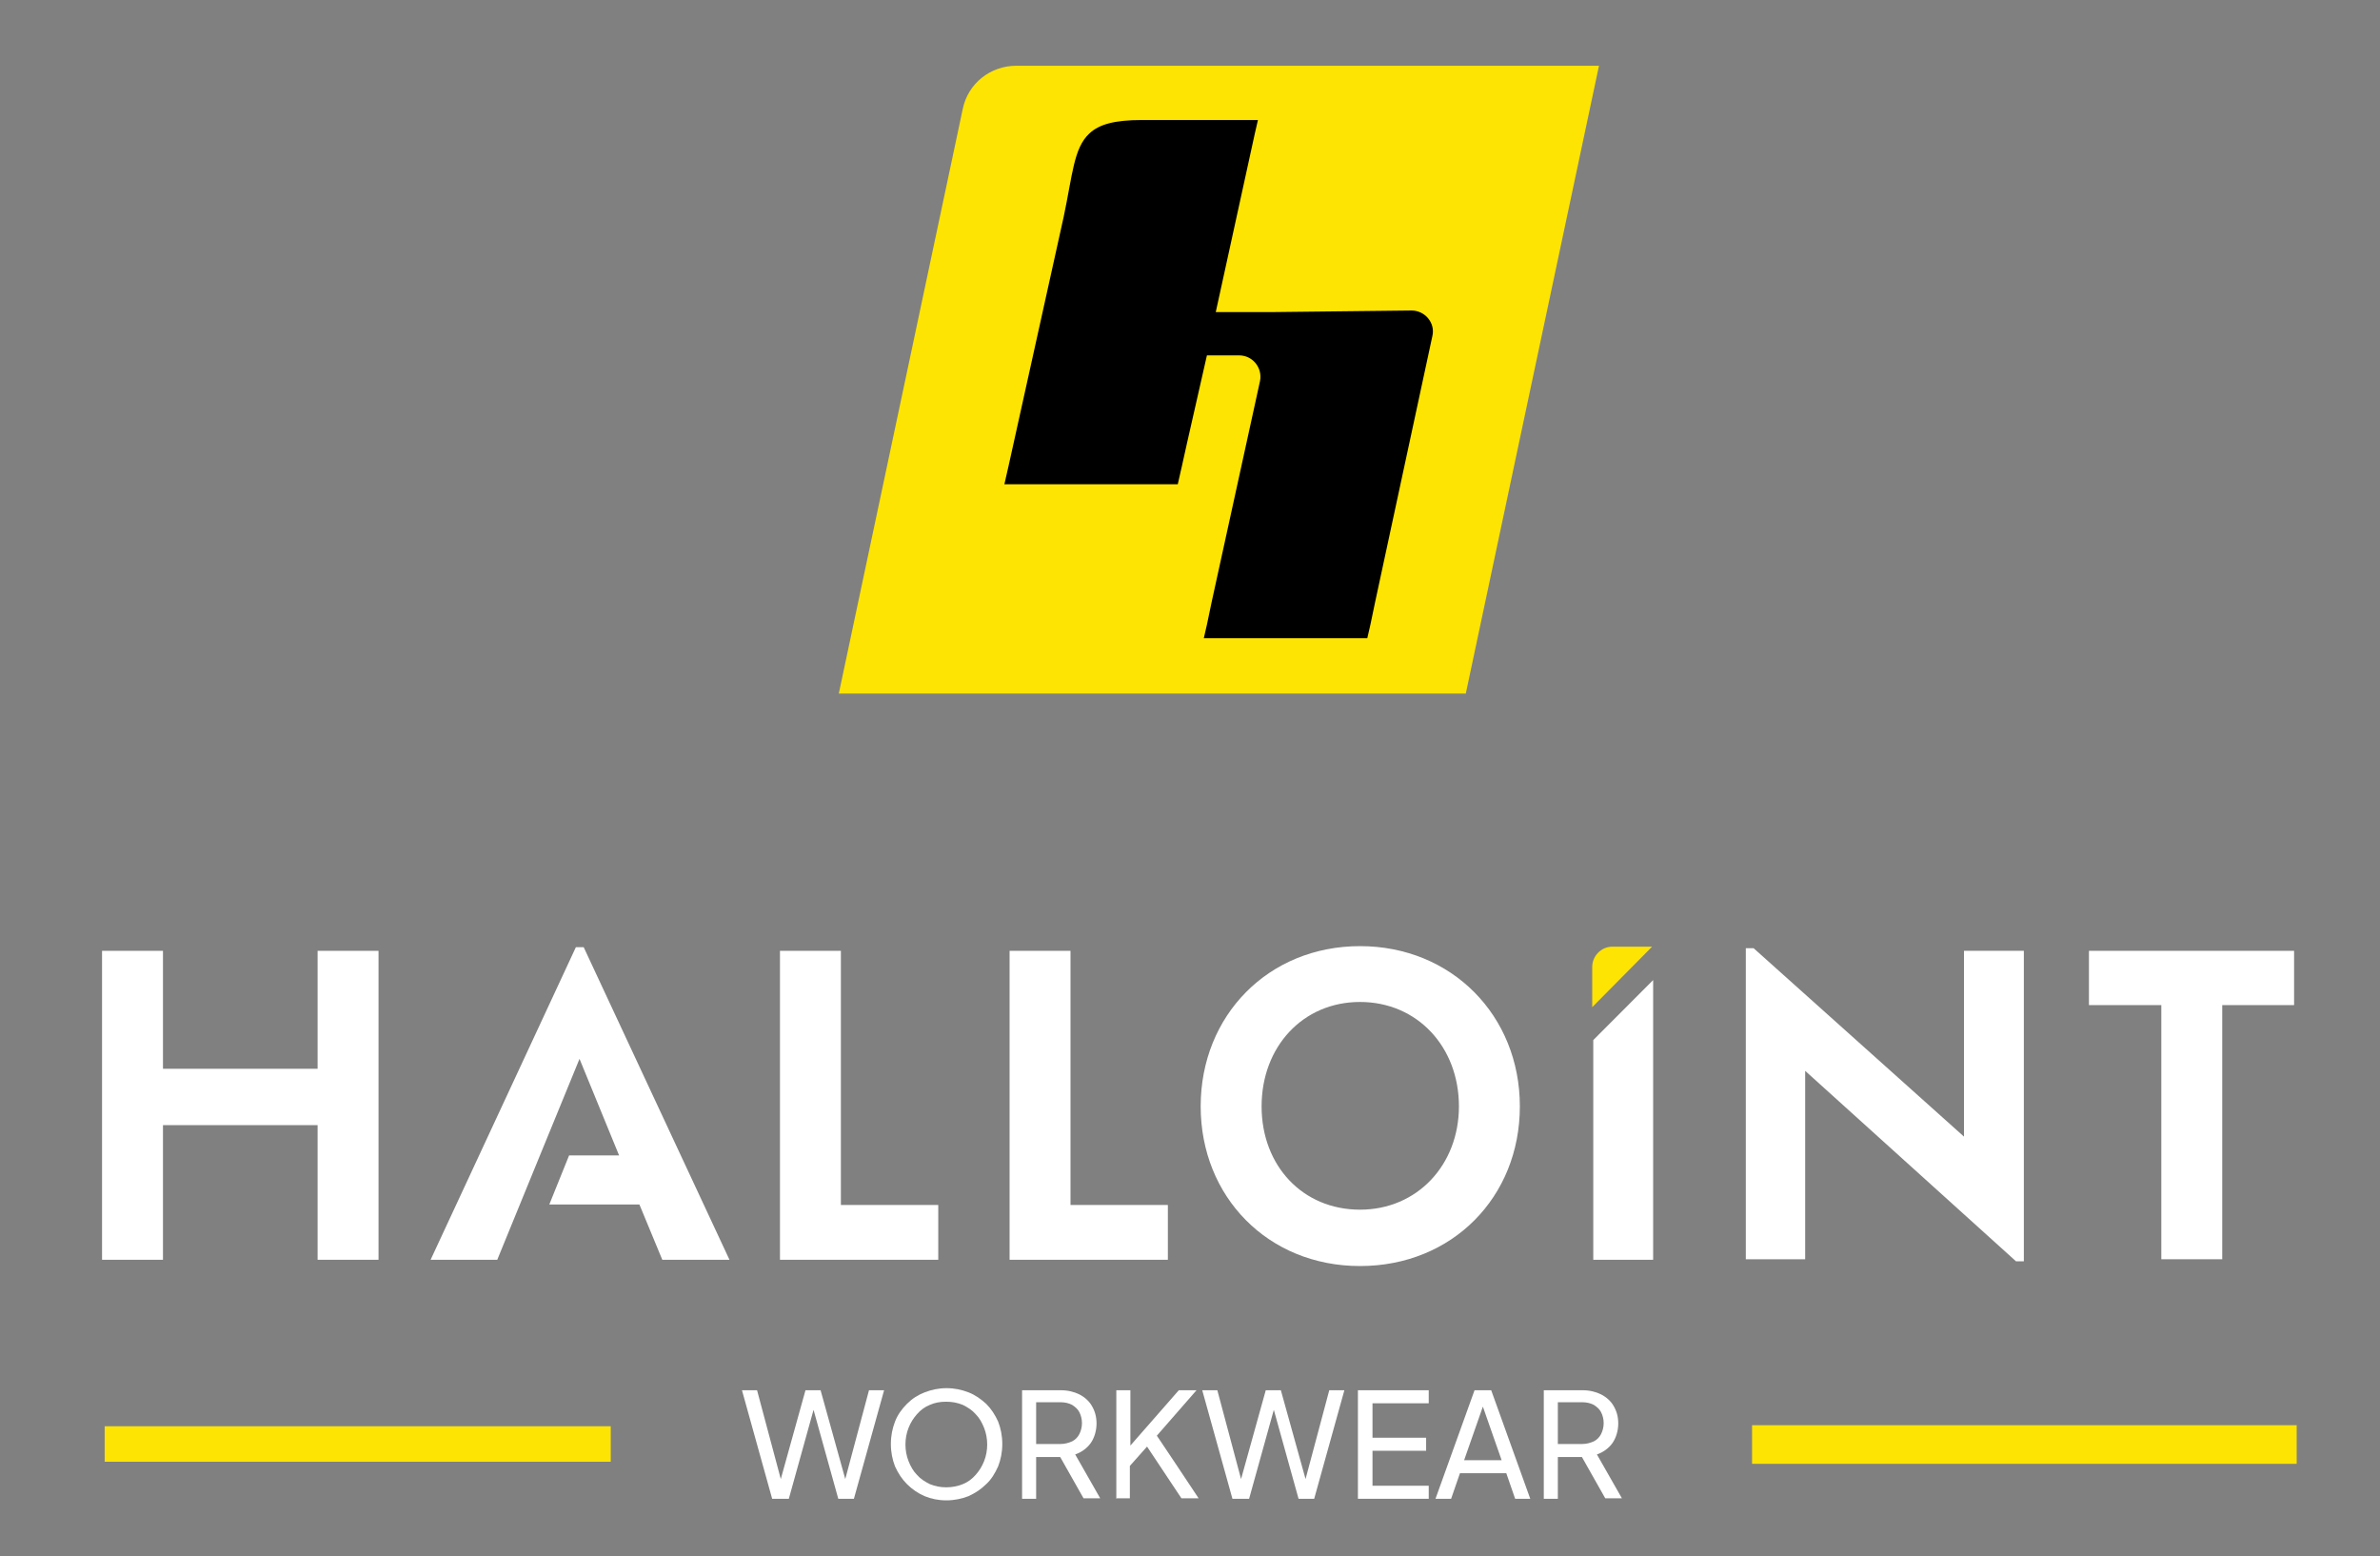
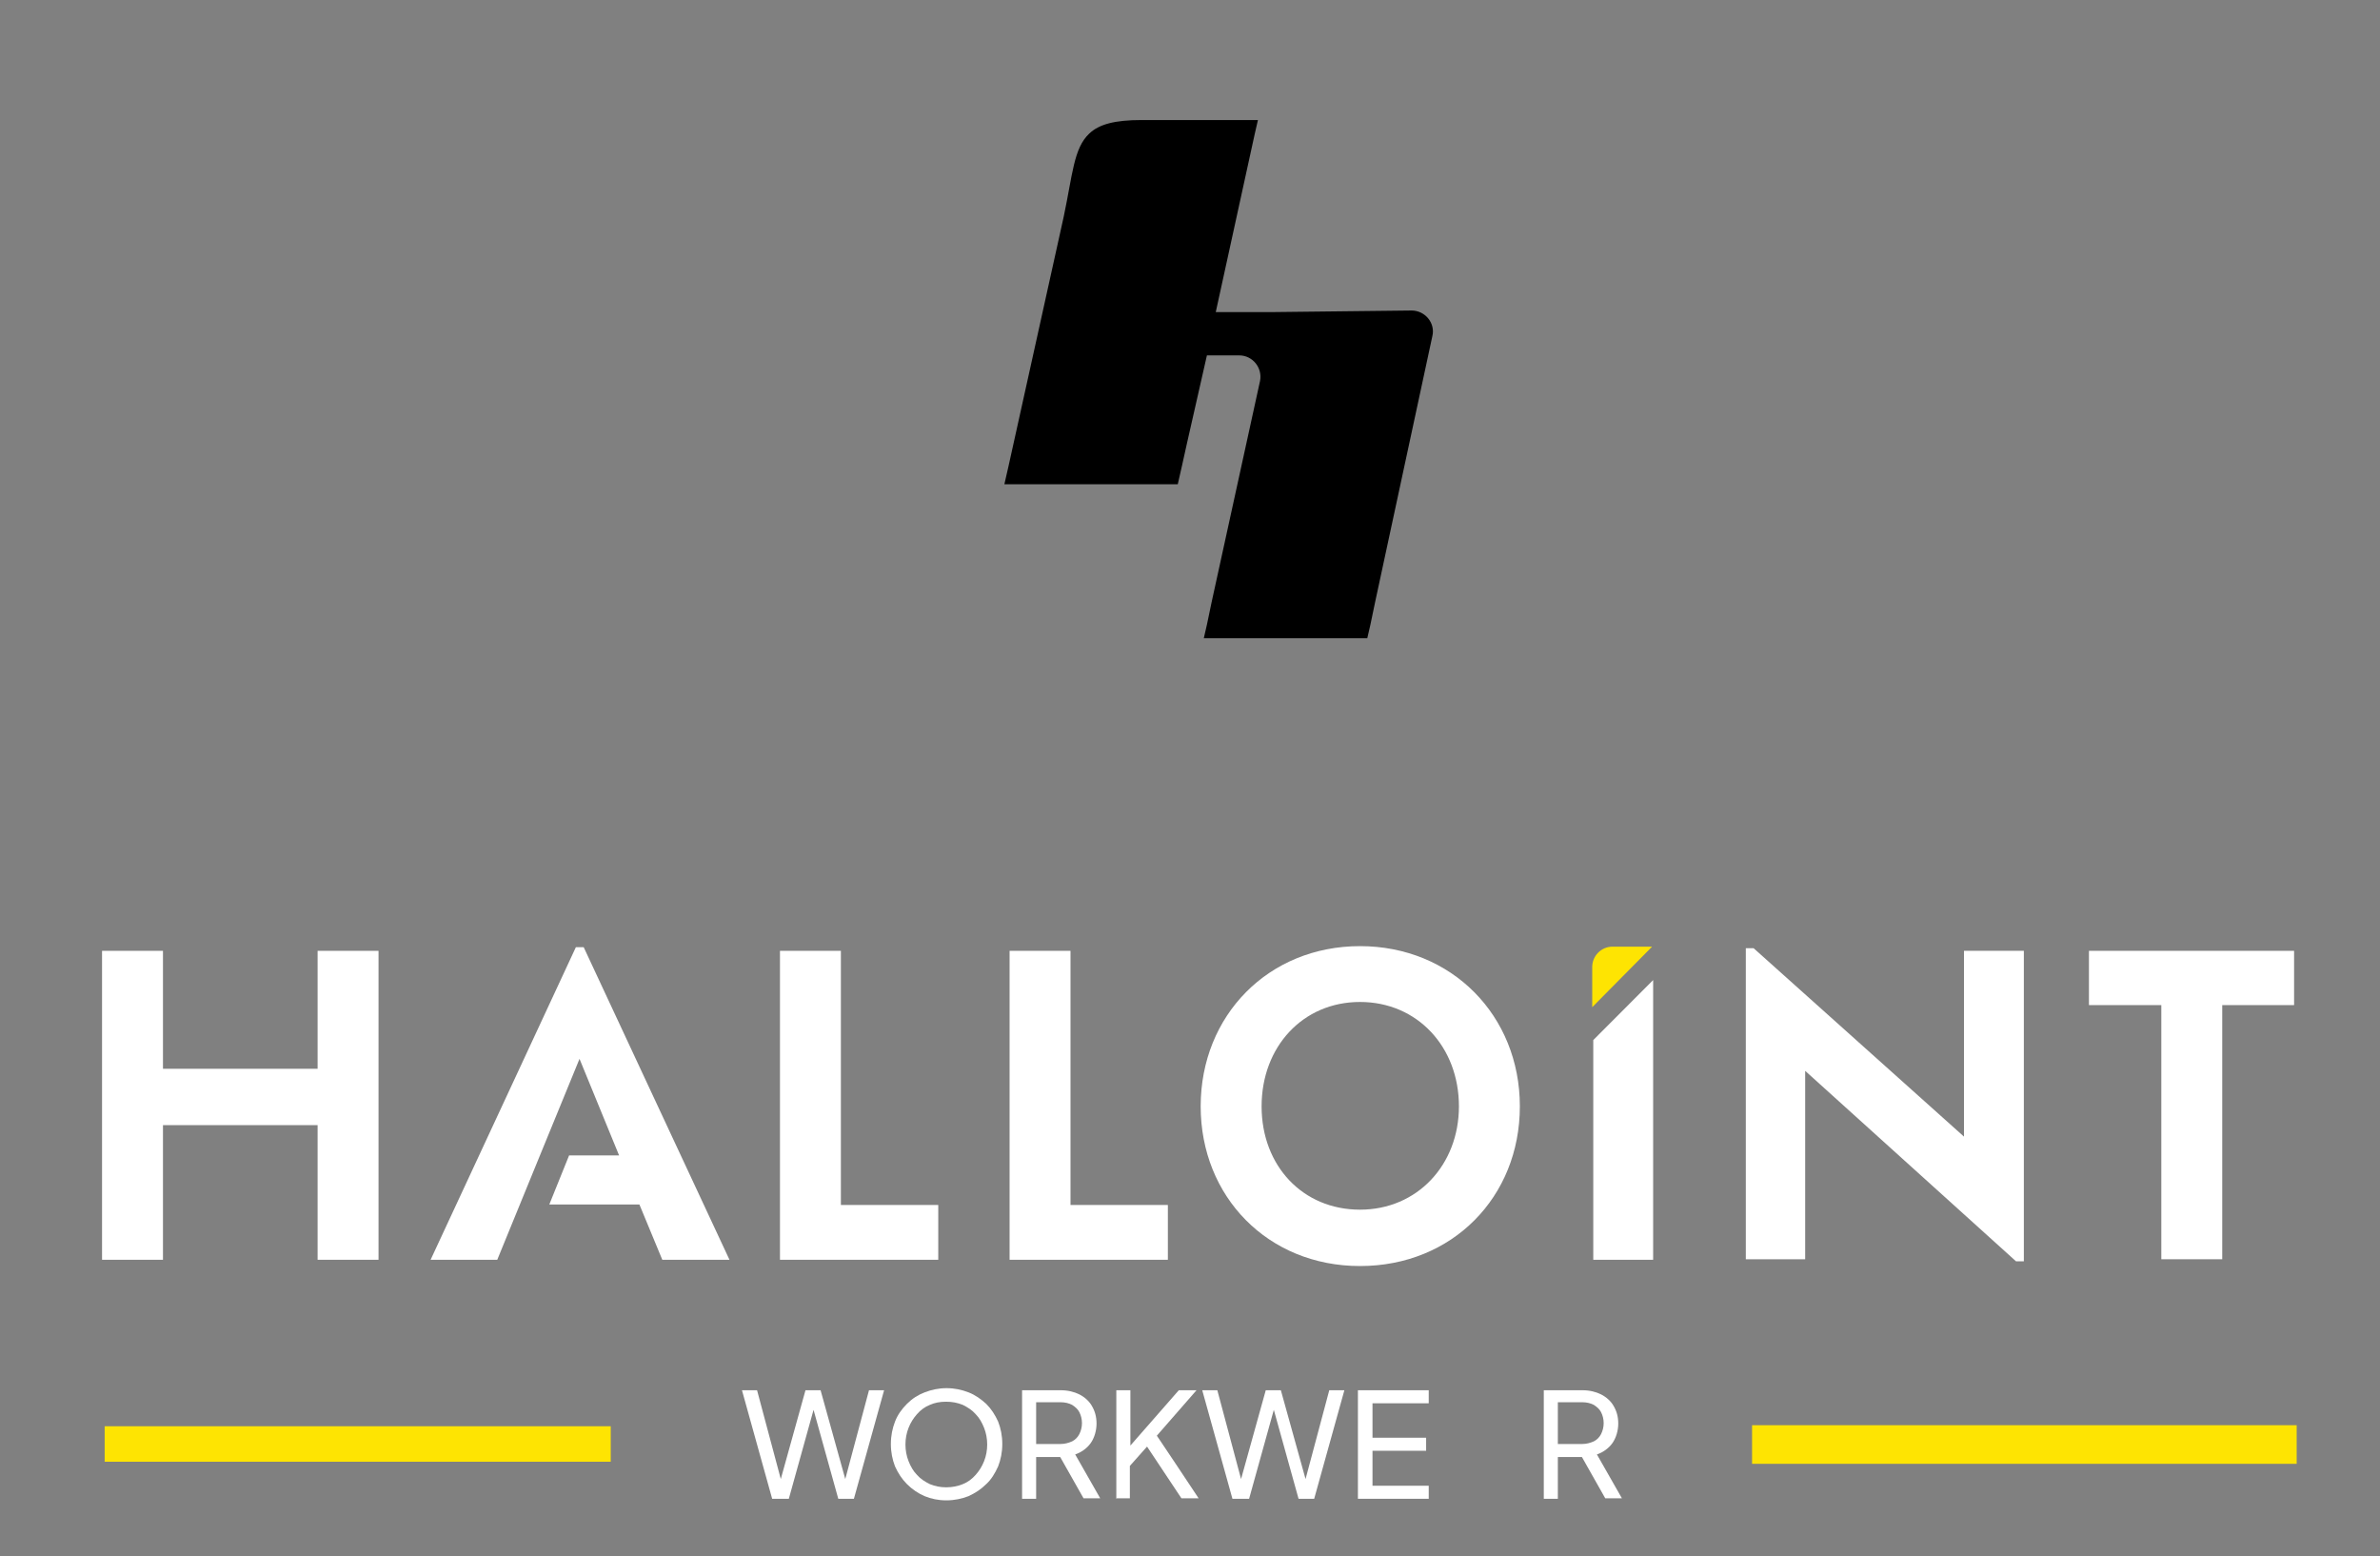
<svg xmlns="http://www.w3.org/2000/svg" width="231" height="151" viewBox="0 0 231 151" fill="none">
  <rect x="0" y="0" width="231" height="151" fill="#808080" stroke="none" />
-   <path d="M142.258 67.297H81.413L93.441 10.583C93.946 8.102 96.119 6.38 98.646 6.38H155.196L142.258 67.347V67.297Z" fill="#FEE402" />
  <path d="M137.003 30.129L123.661 30.281H118.001L121.791 12.963L122.094 11.646H110.825C108.197 11.646 106.681 12.052 105.721 12.963C104.205 14.381 104.104 16.963 103.245 21.014L98.393 42.94L97.888 45.219L97.483 46.991H114.312L114.716 45.219L115.222 42.94L117.142 34.484H120.275C121.589 34.484 122.549 35.699 122.297 36.965L117.597 58.435L117.142 60.613L116.839 61.929H132.707L133.01 60.613L133.465 58.435L139.024 32.61C139.327 31.344 138.316 30.129 137.003 30.129Z" fill="black" />
  <path d="M74.945 145.43L72.014 134.897H73.479L75.956 144.164H75.602L78.179 134.897H79.645L82.222 144.164H81.868L84.344 134.897H85.81L82.879 145.43H81.363L78.785 136.163H79.139L76.562 145.43H75.046H74.945Z" fill="white" />
  <path d="M91.824 145.582C91.066 145.582 90.358 145.43 89.752 145.177C89.145 144.924 88.539 144.518 88.033 144.012C87.528 143.506 87.174 142.949 86.871 142.29C86.618 141.632 86.467 140.923 86.467 140.113C86.467 139.303 86.618 138.594 86.871 137.936C87.124 137.277 87.528 136.72 88.033 136.214C88.539 135.708 89.095 135.353 89.752 135.1C90.409 134.847 91.116 134.695 91.874 134.695C92.632 134.695 93.34 134.847 93.997 135.1C94.654 135.353 95.21 135.758 95.715 136.214C96.22 136.72 96.574 137.277 96.877 137.936C97.13 138.594 97.281 139.303 97.281 140.113C97.281 140.923 97.13 141.632 96.877 142.29C96.574 142.949 96.22 143.556 95.715 144.012C95.21 144.518 94.654 144.873 93.997 145.177C93.34 145.43 92.632 145.582 91.874 145.582H91.824ZM91.824 144.316C92.43 144.316 92.935 144.215 93.441 144.012C93.946 143.81 94.35 143.506 94.704 143.101C95.058 142.696 95.311 142.29 95.513 141.784C95.715 141.278 95.816 140.721 95.816 140.164C95.816 139.607 95.715 139.05 95.513 138.543C95.311 138.037 95.058 137.581 94.704 137.227C94.35 136.822 93.946 136.568 93.441 136.315C92.935 136.113 92.43 136.011 91.824 136.011C91.217 136.011 90.712 136.113 90.257 136.315C89.752 136.518 89.347 136.822 88.994 137.227C88.64 137.632 88.387 138.037 88.185 138.543C87.983 139.05 87.882 139.607 87.882 140.164C87.882 140.721 87.983 141.278 88.185 141.784C88.387 142.29 88.64 142.746 88.994 143.101C89.347 143.506 89.752 143.759 90.257 144.012C90.762 144.215 91.268 144.316 91.824 144.316Z" fill="white" />
  <path d="M99.202 145.43V134.897H102.942C103.649 134.897 104.256 135.049 104.761 135.302C105.266 135.556 105.721 135.961 105.974 136.416C106.277 136.923 106.429 137.48 106.429 138.138C106.429 138.796 106.227 139.505 105.873 140.012C105.519 140.518 104.963 140.923 104.357 141.126L106.783 145.379H105.165L102.588 140.822L103.498 141.379H100.567V145.43H99.202ZM100.567 140.113H102.942C103.346 140.113 103.7 140.012 104.054 139.86C104.357 139.708 104.609 139.455 104.761 139.151C104.913 138.847 105.014 138.493 105.014 138.087C105.014 137.682 104.913 137.328 104.761 137.024C104.609 136.72 104.357 136.518 104.054 136.315C103.75 136.163 103.397 136.062 102.942 136.062H100.567V140.012V140.113Z" fill="white" />
  <path d="M108.349 145.43V134.897H109.714V140.822L109.36 140.67L114.414 134.897H116.132L111.887 139.759V138.746C111.937 138.746 116.334 145.379 116.334 145.379H114.666L111.331 140.366L109.663 142.24V145.379H108.299L108.349 145.43Z" fill="white" />
  <path d="M119.619 145.43L116.688 134.897H118.153L120.629 144.164H120.276L122.853 134.897H124.318L126.896 144.164H126.542L129.018 134.897H130.484L127.553 145.43H126.037L123.459 136.163H123.813L121.236 145.43H119.72H119.619Z" fill="white" />
  <path d="M131.798 145.43V134.897H138.671V136.163H133.213V139.505H138.418V140.771H133.213V144.164H138.671V145.43H131.798Z" fill="white" />
-   <path d="M139.327 145.43L143.117 134.897H144.734L148.525 145.43H147.059L146.2 142.949H141.702L140.843 145.43H139.378H139.327ZM142.107 141.683H145.745L143.724 135.91H144.128L142.107 141.683Z" fill="white" />
  <path d="M149.839 145.43V134.897H153.579C154.286 134.897 154.892 135.049 155.398 135.302C155.903 135.556 156.358 135.961 156.611 136.416C156.914 136.923 157.066 137.48 157.066 138.138C157.066 138.796 156.863 139.505 156.51 140.012C156.156 140.518 155.6 140.923 154.994 141.126L157.419 145.379H155.802L153.225 140.822L154.134 141.379H151.203V145.43H149.839ZM151.203 140.113H153.579C153.983 140.113 154.337 140.012 154.69 139.86C154.994 139.708 155.246 139.455 155.398 139.151C155.549 138.847 155.651 138.493 155.651 138.087C155.651 137.682 155.549 137.328 155.398 137.024C155.246 136.72 154.994 136.518 154.69 136.315C154.387 136.163 154.033 136.062 153.579 136.062H151.203V140.012V140.113Z" fill="white" />
  <path d="M36.74 92.261V122.238H30.827V109.174H15.818V122.238H9.905V92.261H15.818V103.705H30.827V92.261H36.74Z" fill="white" />
  <path d="M56.601 91.906H55.894L41.794 122.238H48.263L52.407 112.111L56.247 102.743L60.088 112.111H55.236L53.316 116.871H62.059L64.282 122.238H70.802L56.651 91.906H56.601Z" fill="white" />
  <path d="M91.066 116.972V122.238H75.703V92.261H81.616V116.921H91.066V116.972Z" fill="white" />
  <path d="M113.352 116.972V122.238H97.989V92.261H103.902V116.921H113.352V116.972Z" fill="white" />
  <path d="M116.536 107.351C116.536 98.54 123.106 91.805 132 91.805C140.894 91.805 147.515 98.54 147.515 107.351C147.515 116.162 140.945 122.846 132 122.846C123.055 122.846 116.536 116.111 116.536 107.351ZM141.602 107.351C141.602 101.578 137.559 97.223 132 97.223C126.441 97.223 122.449 101.578 122.449 107.351C122.449 113.123 126.441 117.377 132 117.377C137.559 117.377 141.602 113.022 141.602 107.351Z" fill="white" />
  <path d="M160.452 95.097V122.238H154.641V100.92L160.452 95.097Z" fill="white" />
  <path d="M196.433 92.261V122.39H195.675L175.208 103.907V122.187H169.447V92.008H170.205L190.622 110.288V92.261H196.433Z" fill="white" />
  <path d="M209.775 97.527H202.751V92.261H222.662V97.527H215.688V122.187H209.775V97.527Z" fill="white" />
  <path d="M160.351 91.856L154.539 97.73V93.831C154.539 92.767 155.398 91.856 156.51 91.856H160.351Z" fill="#FEE402" />
  <path d="M59.279 138.391H10.158V141.835H59.279V138.391Z" fill="#FEE402" />
  <path d="M222.914 138.29H170.054V142.037H222.914V138.29Z" fill="#FEE402" />
</svg>